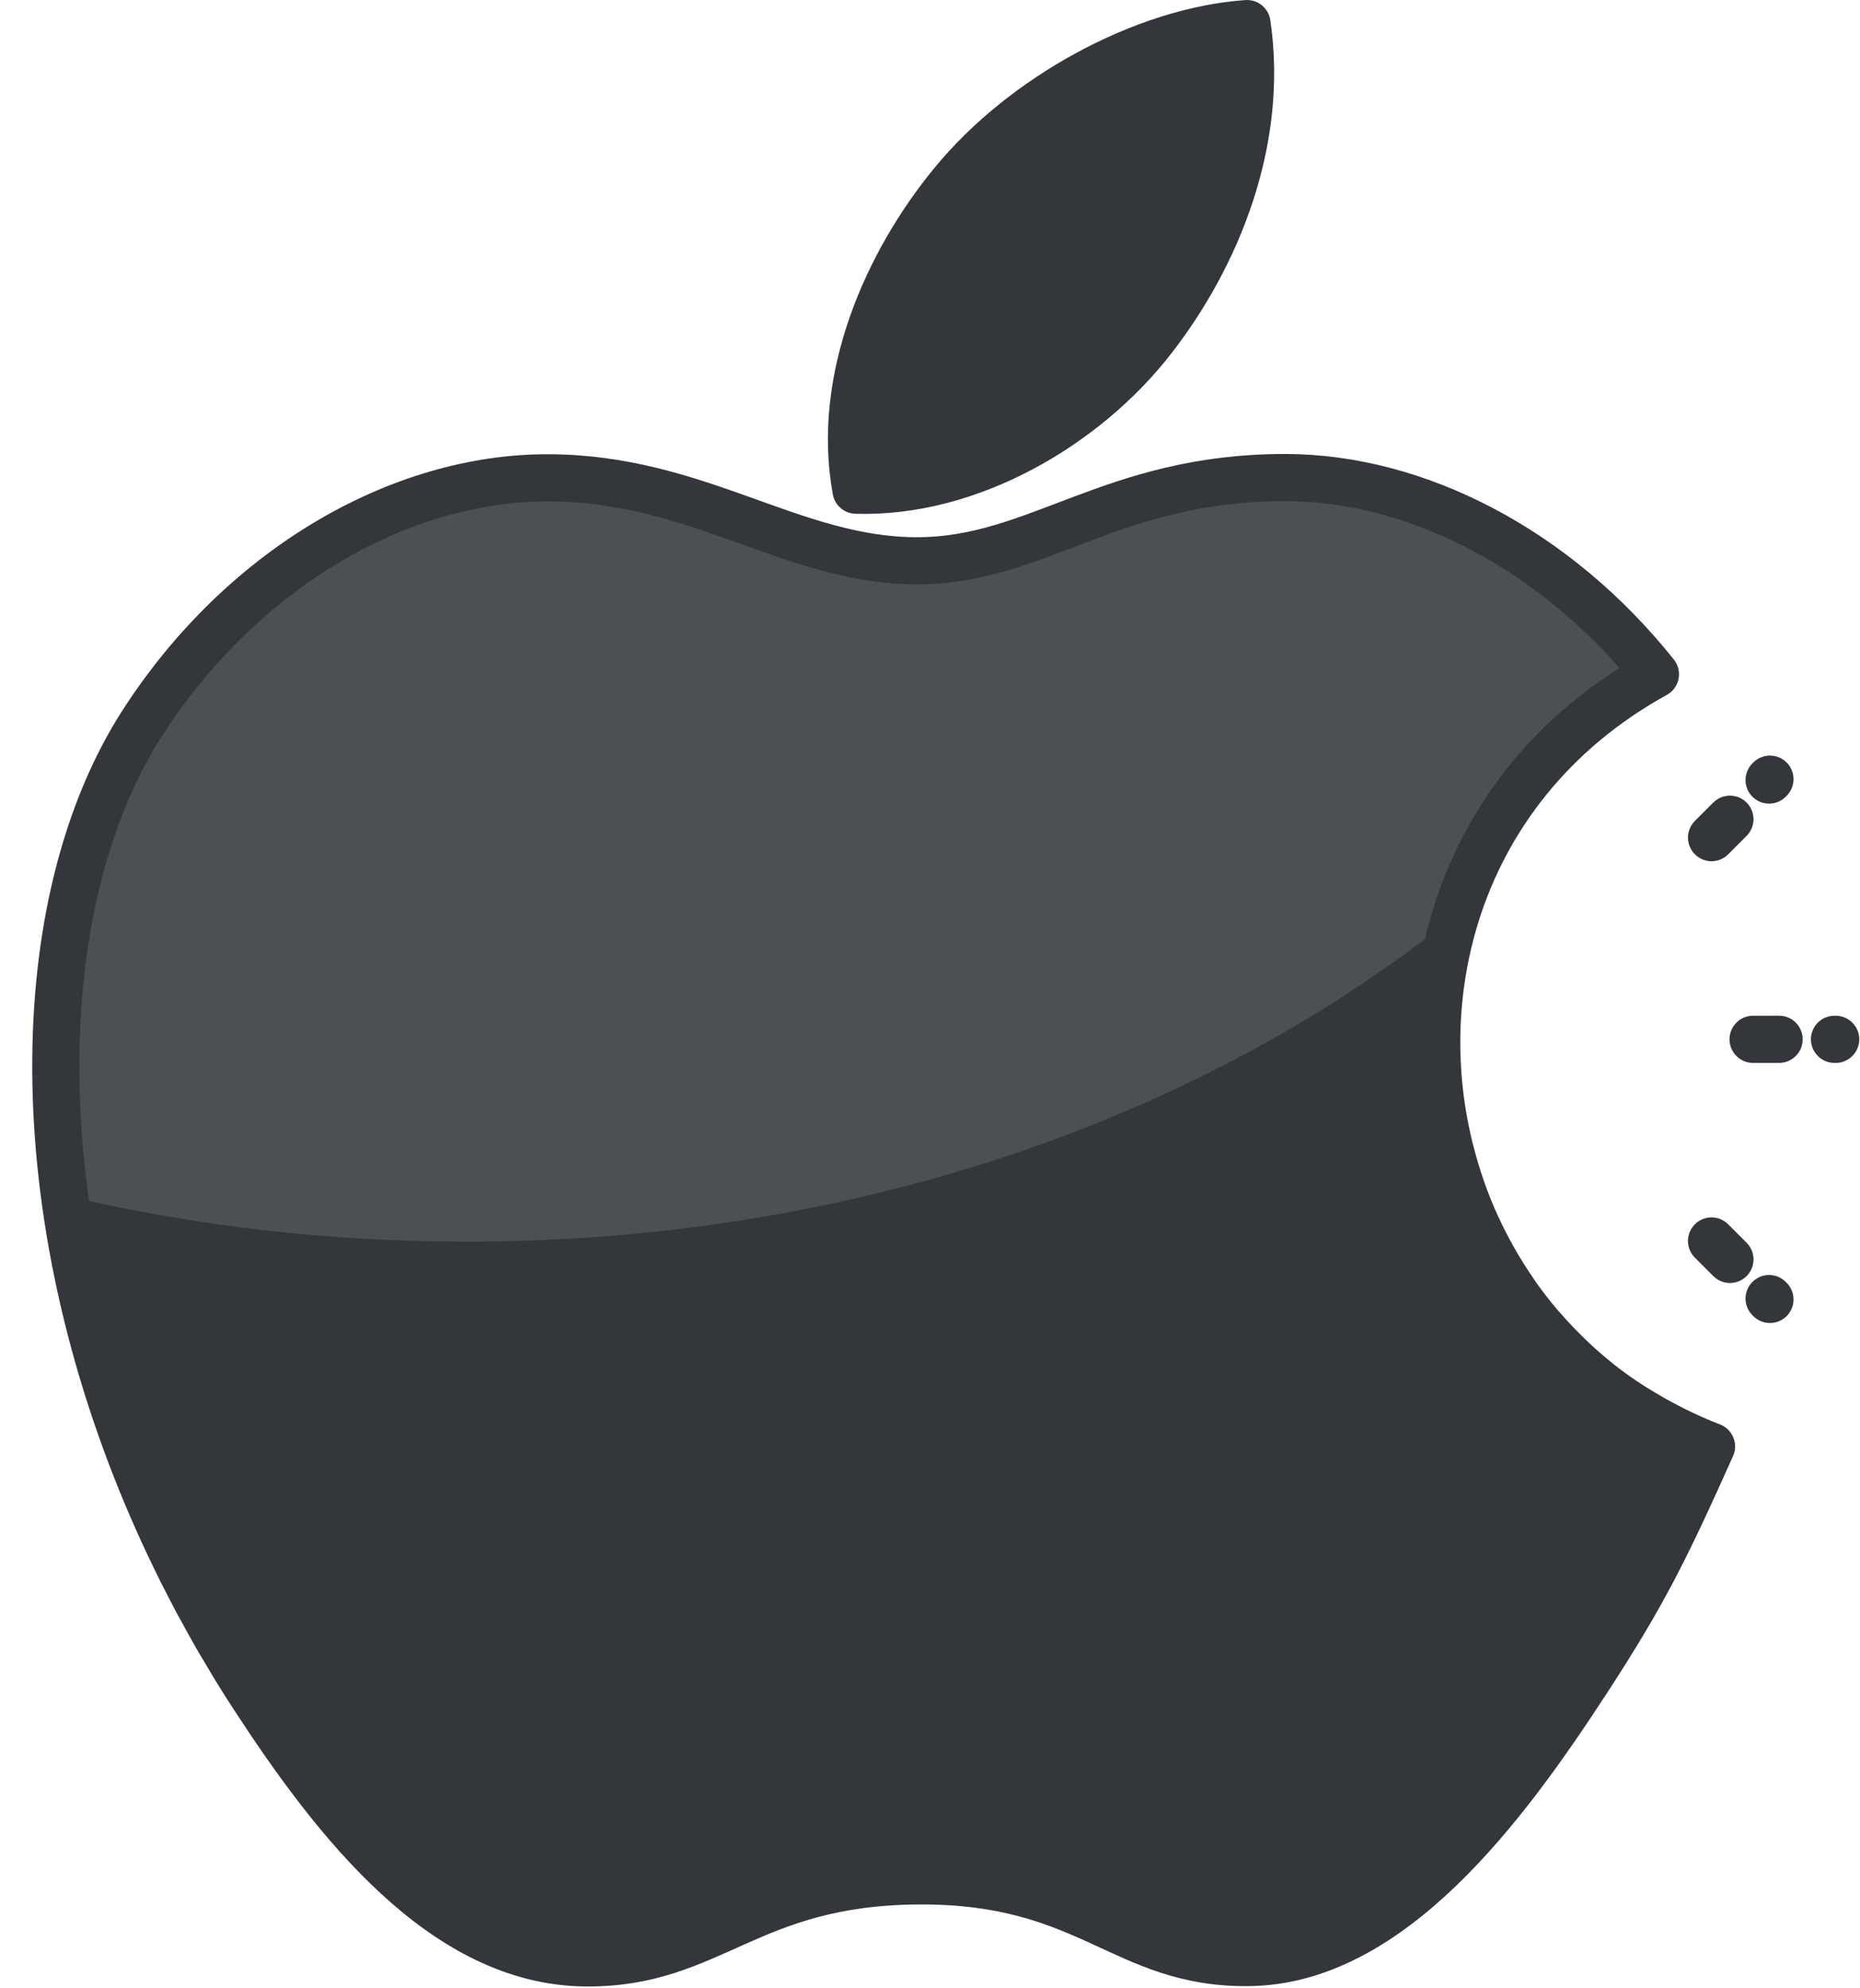
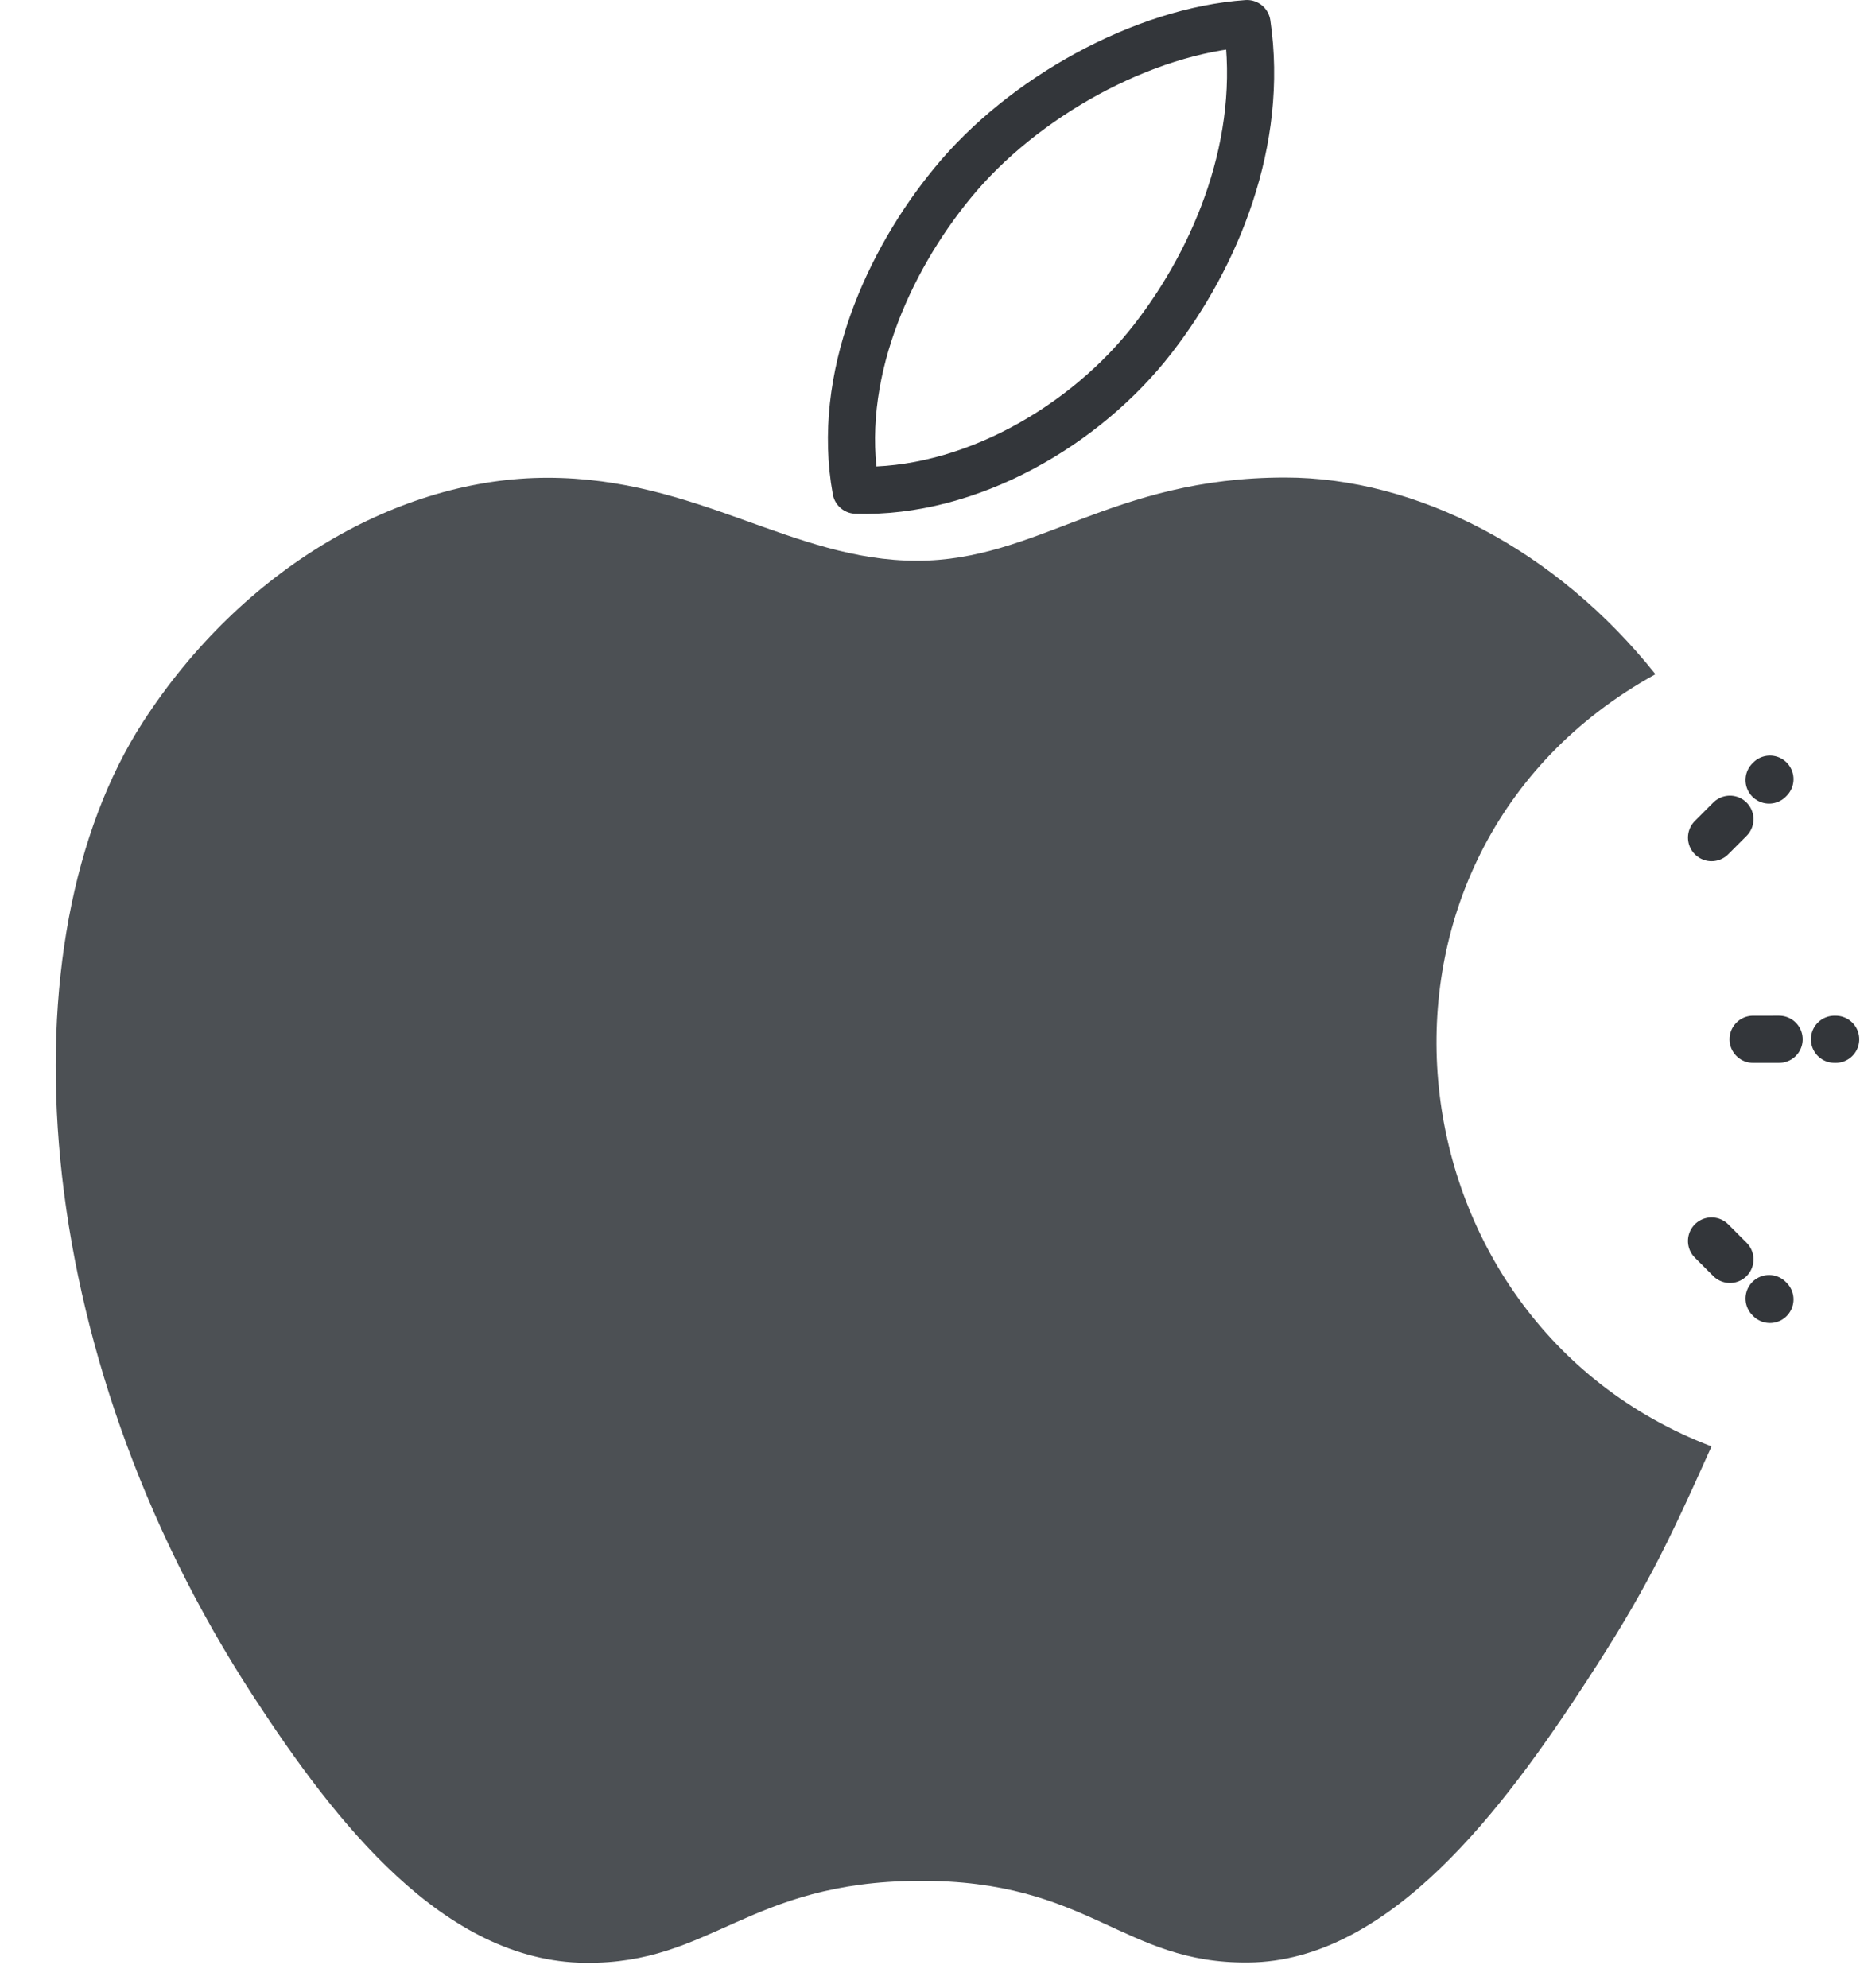
<svg xmlns="http://www.w3.org/2000/svg" height="126.5" preserveAspectRatio="xMidYMid meet" version="1.0" viewBox="9.8 6.8 118.4 126.5" width="118.4" zoomAndPan="magnify">
  <g id="change1_1">
-     <path d="m83.207 28.332c4.026-5.192 7.076-12.536 5.973-20.031-6.58.457-14.264 4.666-18.75 10.15-4.09 4.971-7.453 12.363-6.14 19.541 7.192.224 14.612-4.086 18.917-9.66z" fill="#33363a" />
-   </g>
+     </g>
  <g id="change2_1">
    <path d="m115.179 49.701c-6.316-7.922-15.196-12.516-23.578-12.516-11.066 0-15.749 5.297-23.434 5.297-7.93 0-13.952-5.281-23.522-5.281-9.406 0-19.416 5.747-25.762 15.569-8.923 13.84-7.398 39.849 7.067 62.006 5.172 7.932 12.079 16.842 21.116 16.922 8.044.079 10.314-5.159 21.213-5.217 10.896-.064 12.965 5.286 20.994 5.195 9.045-.072 16.336-9.947 21.506-17.878 3.708-5.681 5.093-8.547 7.969-14.962-20.928-7.959-24.281-37.714-3.569-49.135z" fill="#4c5054" />
  </g>
  <g id="change1_2">
-     <path d="m102.485 64.998c-15.817 12.808-38.182 20.811-63.002 20.811-8.894 0-17.474-1.03-25.548-2.937 1.368 10.393 5.261 21.562 12.016 31.904 5.172 7.932 12.079 16.842 21.116 16.922 8.044.079 10.314-5.159 21.213-5.217 10.896-.064 12.965 5.286 20.994 5.195 9.045-.072 16.336-9.947 21.506-17.878 3.708-5.681 5.093-8.547 7.969-14.962-14.229-5.41-20.321-20.889-16.264-33.838z" fill="#33363a" />
-   </g>
+     </g>
  <g fill="none" stroke="#33363a" stroke-linecap="round" stroke-linejoin="round" stroke-miterlimit="10" stroke-width="3">
    <path d="m83.207 28.332c4.026-5.192 7.076-12.536 5.973-20.031-6.58.457-14.264 4.666-18.75 10.15-4.09 4.971-7.453 12.363-6.14 19.541 7.192.224 14.612-4.086 18.917-9.66z" />
-     <path d="m116.441 97.822c-.22-.107-.433-.221-.647-.333-.551-.288-1.09-.593-1.611-.912-.19-.117-.383-.229-.569-.349-.673-.435-1.324-.892-1.943-1.377-.089-.069-.171-.146-.259-.216-.535-.43-1.048-.879-1.541-1.343-.168-.157-.331-.316-.491-.477-.442-.437-.866-.887-1.271-1.349-.112-.128-.229-.251-.341-.381-.503-.597-.98-1.211-1.428-1.844-.072-.103-.139-.211-.21-.314-.375-.547-.729-1.105-1.062-1.676-.093-.161-.186-.322-.277-.484-.347-.624-.673-1.259-.97-1.906-.024-.051-.05-.1-.072-.15-.332-.733-.629-1.481-.896-2.238-.031-.087-.057-.177-.088-.265-.229-.675-.433-1.358-.61-2.048-.029-.111-.059-.223-.087-.334-.385-1.571-.636-3.171-.747-4.782-.003-.05-.005-.1-.008-.15-.05-.784-.067-1.57-.051-2.355.001-.038.001-.075.002-.112.041-1.653.231-3.303.571-4.927.008-.035.016-.071.023-.105.173-.805.379-1.604.627-2.395 0 .001-.002.001-.002.001 1.911-6.1 6.063-11.641 12.696-15.298-6.316-7.922-15.196-12.516-23.578-12.516-11.066 0-15.749 5.297-23.434 5.297-7.93 0-13.952-5.281-23.522-5.281-9.406 0-19.416 5.747-25.762 15.569-7.36 11.416-7.604 31.112.653 50.098.004.008.008.017.012.024.274.631.557 1.261.851 1.89.056.121.115.242.173.363.251.533.507 1.065.772 1.597.11.22.226.439.338.66.227.442.451.885.688 1.325.173.321.352.641.529.961.191.349.382.698.58 1.046.25.435.509.866.768 1.299.142.239.28.48.427.72.414.678.839 1.353 1.277 2.023 5.172 7.932 12.079 16.842 21.116 16.922 8.044.079 10.314-5.159 21.213-5.217 10.896-.064 12.965 5.286 20.994 5.195 9.045-.072 16.336-9.947 21.506-17.878 3.708-5.681 5.093-8.547 7.969-14.962-.798-.306-1.563-.651-2.308-1.016z" />
    <path d="m121.394 72.933 1.657-.001" />
    <path d="m126.652 72.933-.076-.001" />
    <path d="m118.75 60.099 1.17-1.171" />
    <path d="m122.468 56.379-.055.056" />
    <path d="m118.749 85.765 1.172 1.172" />
    <path d="m122.468 89.485-.054-.055" />
  </g>
</svg>